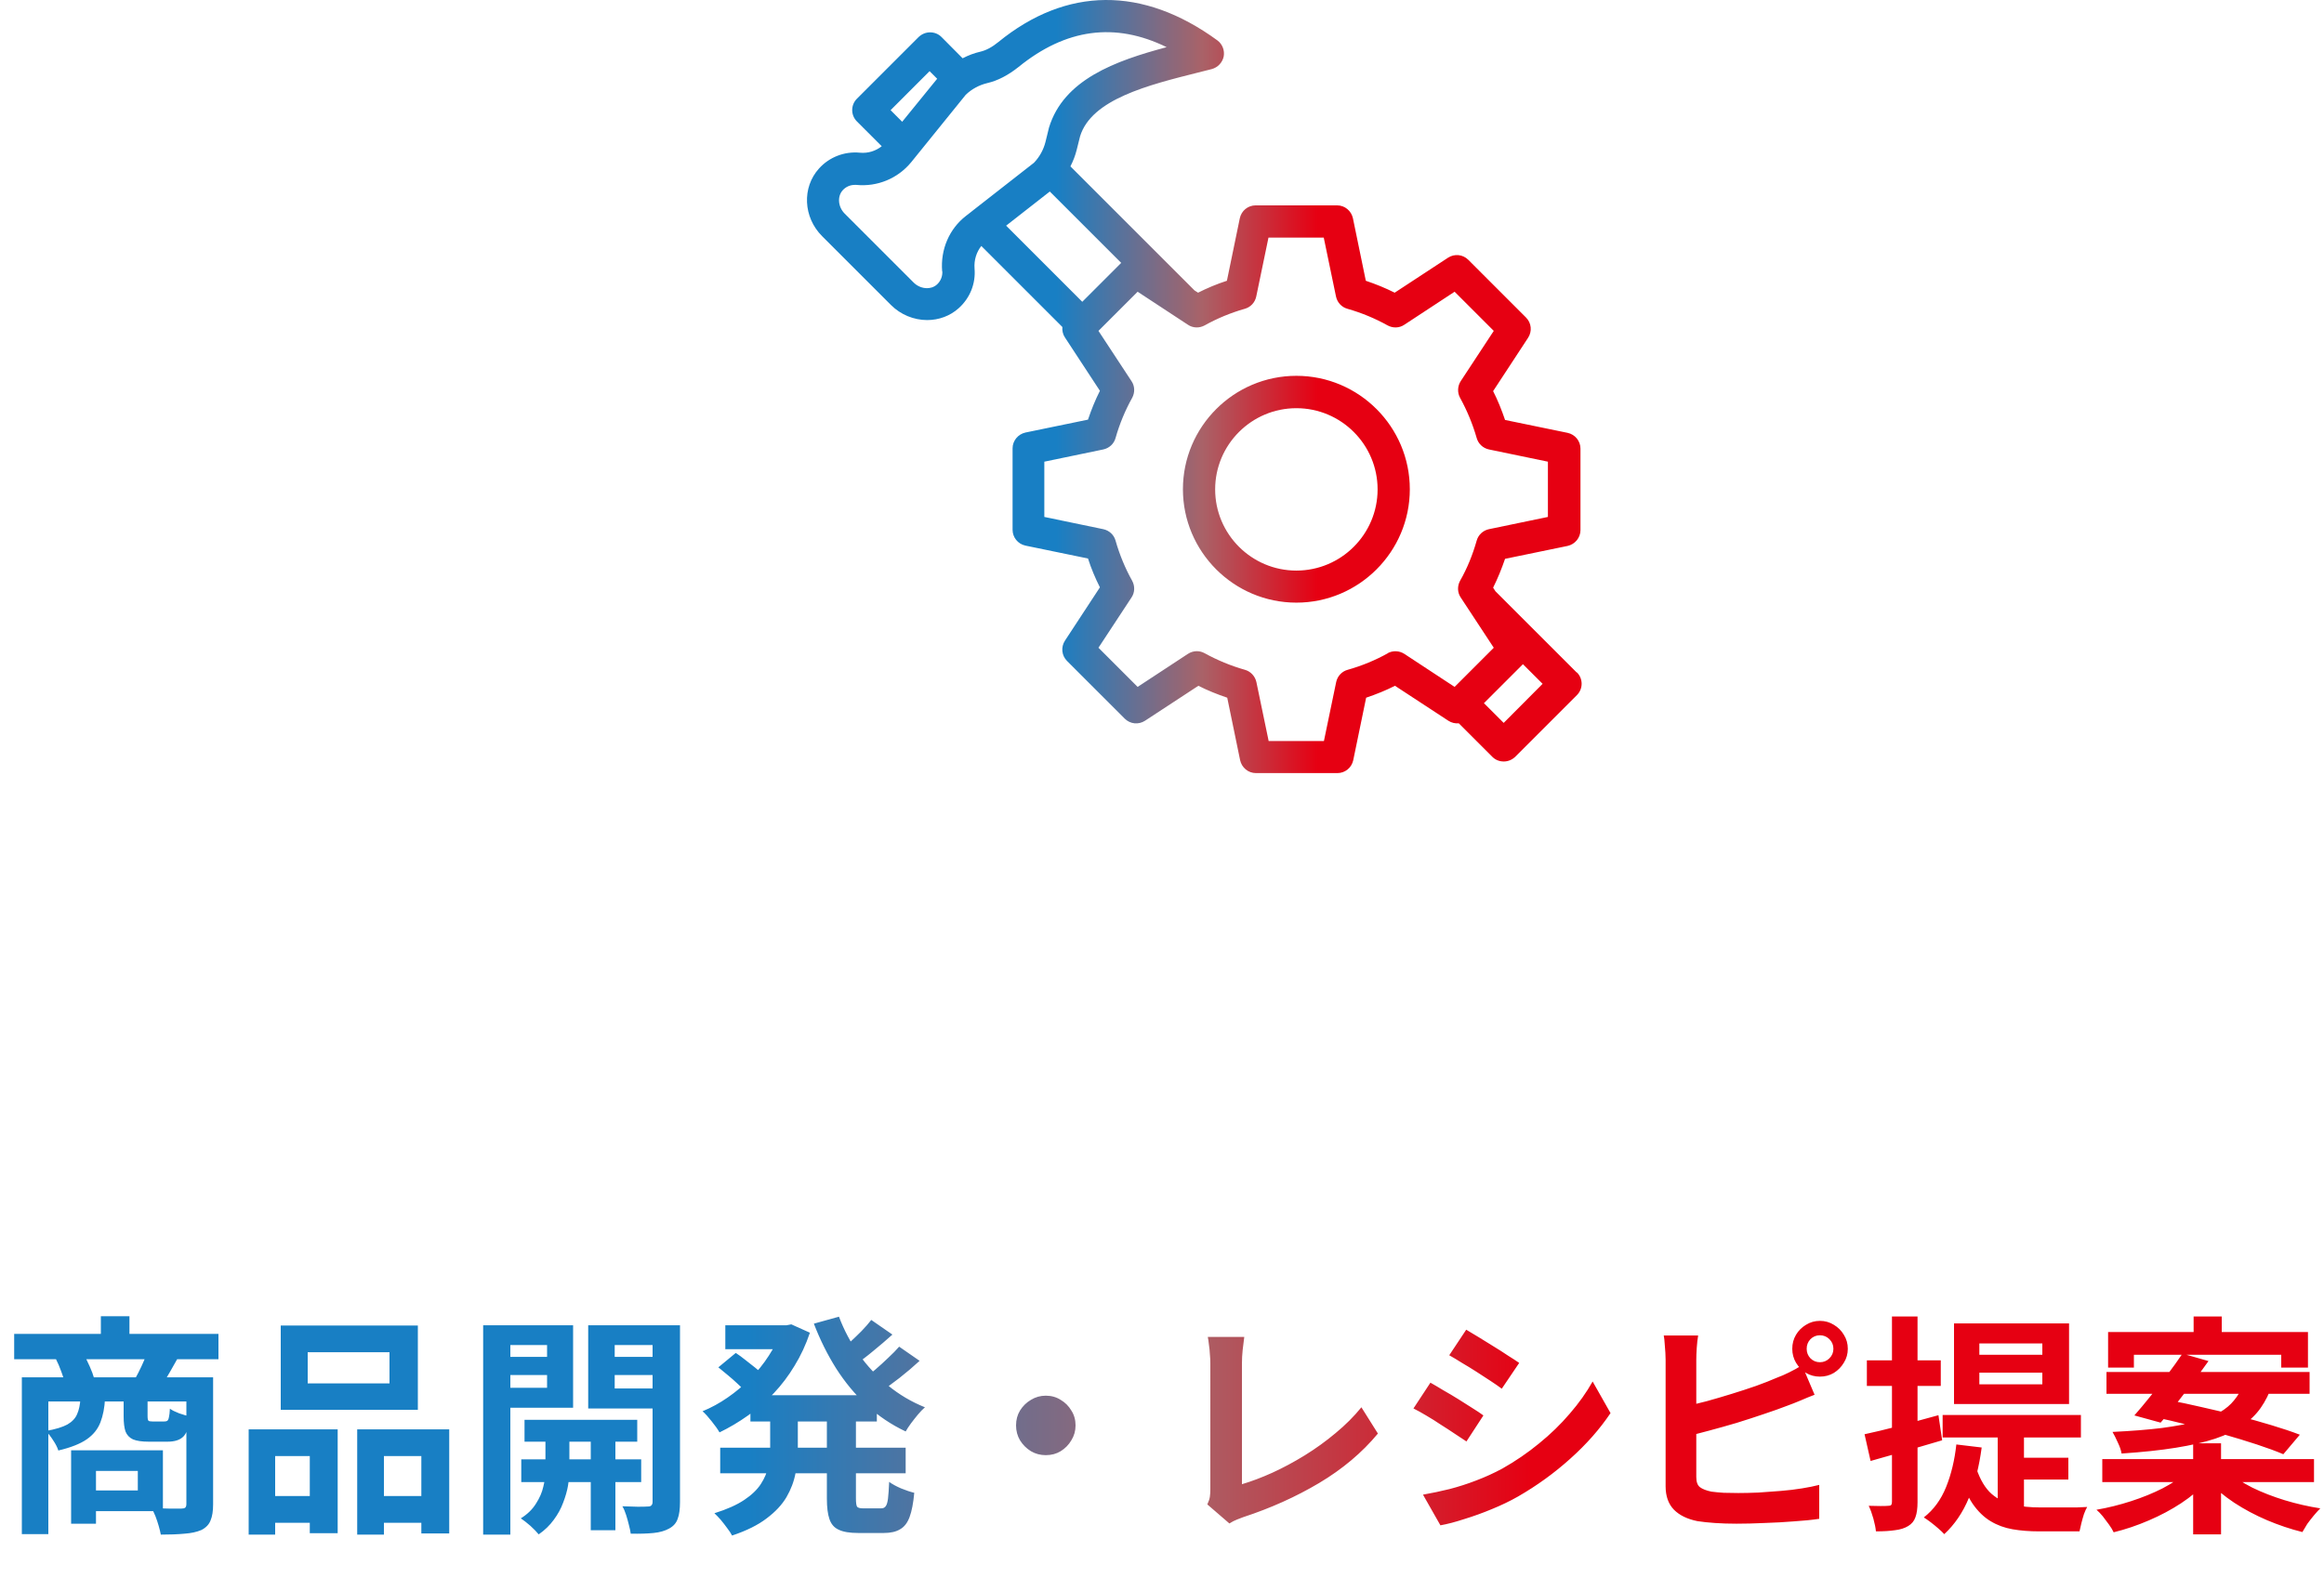
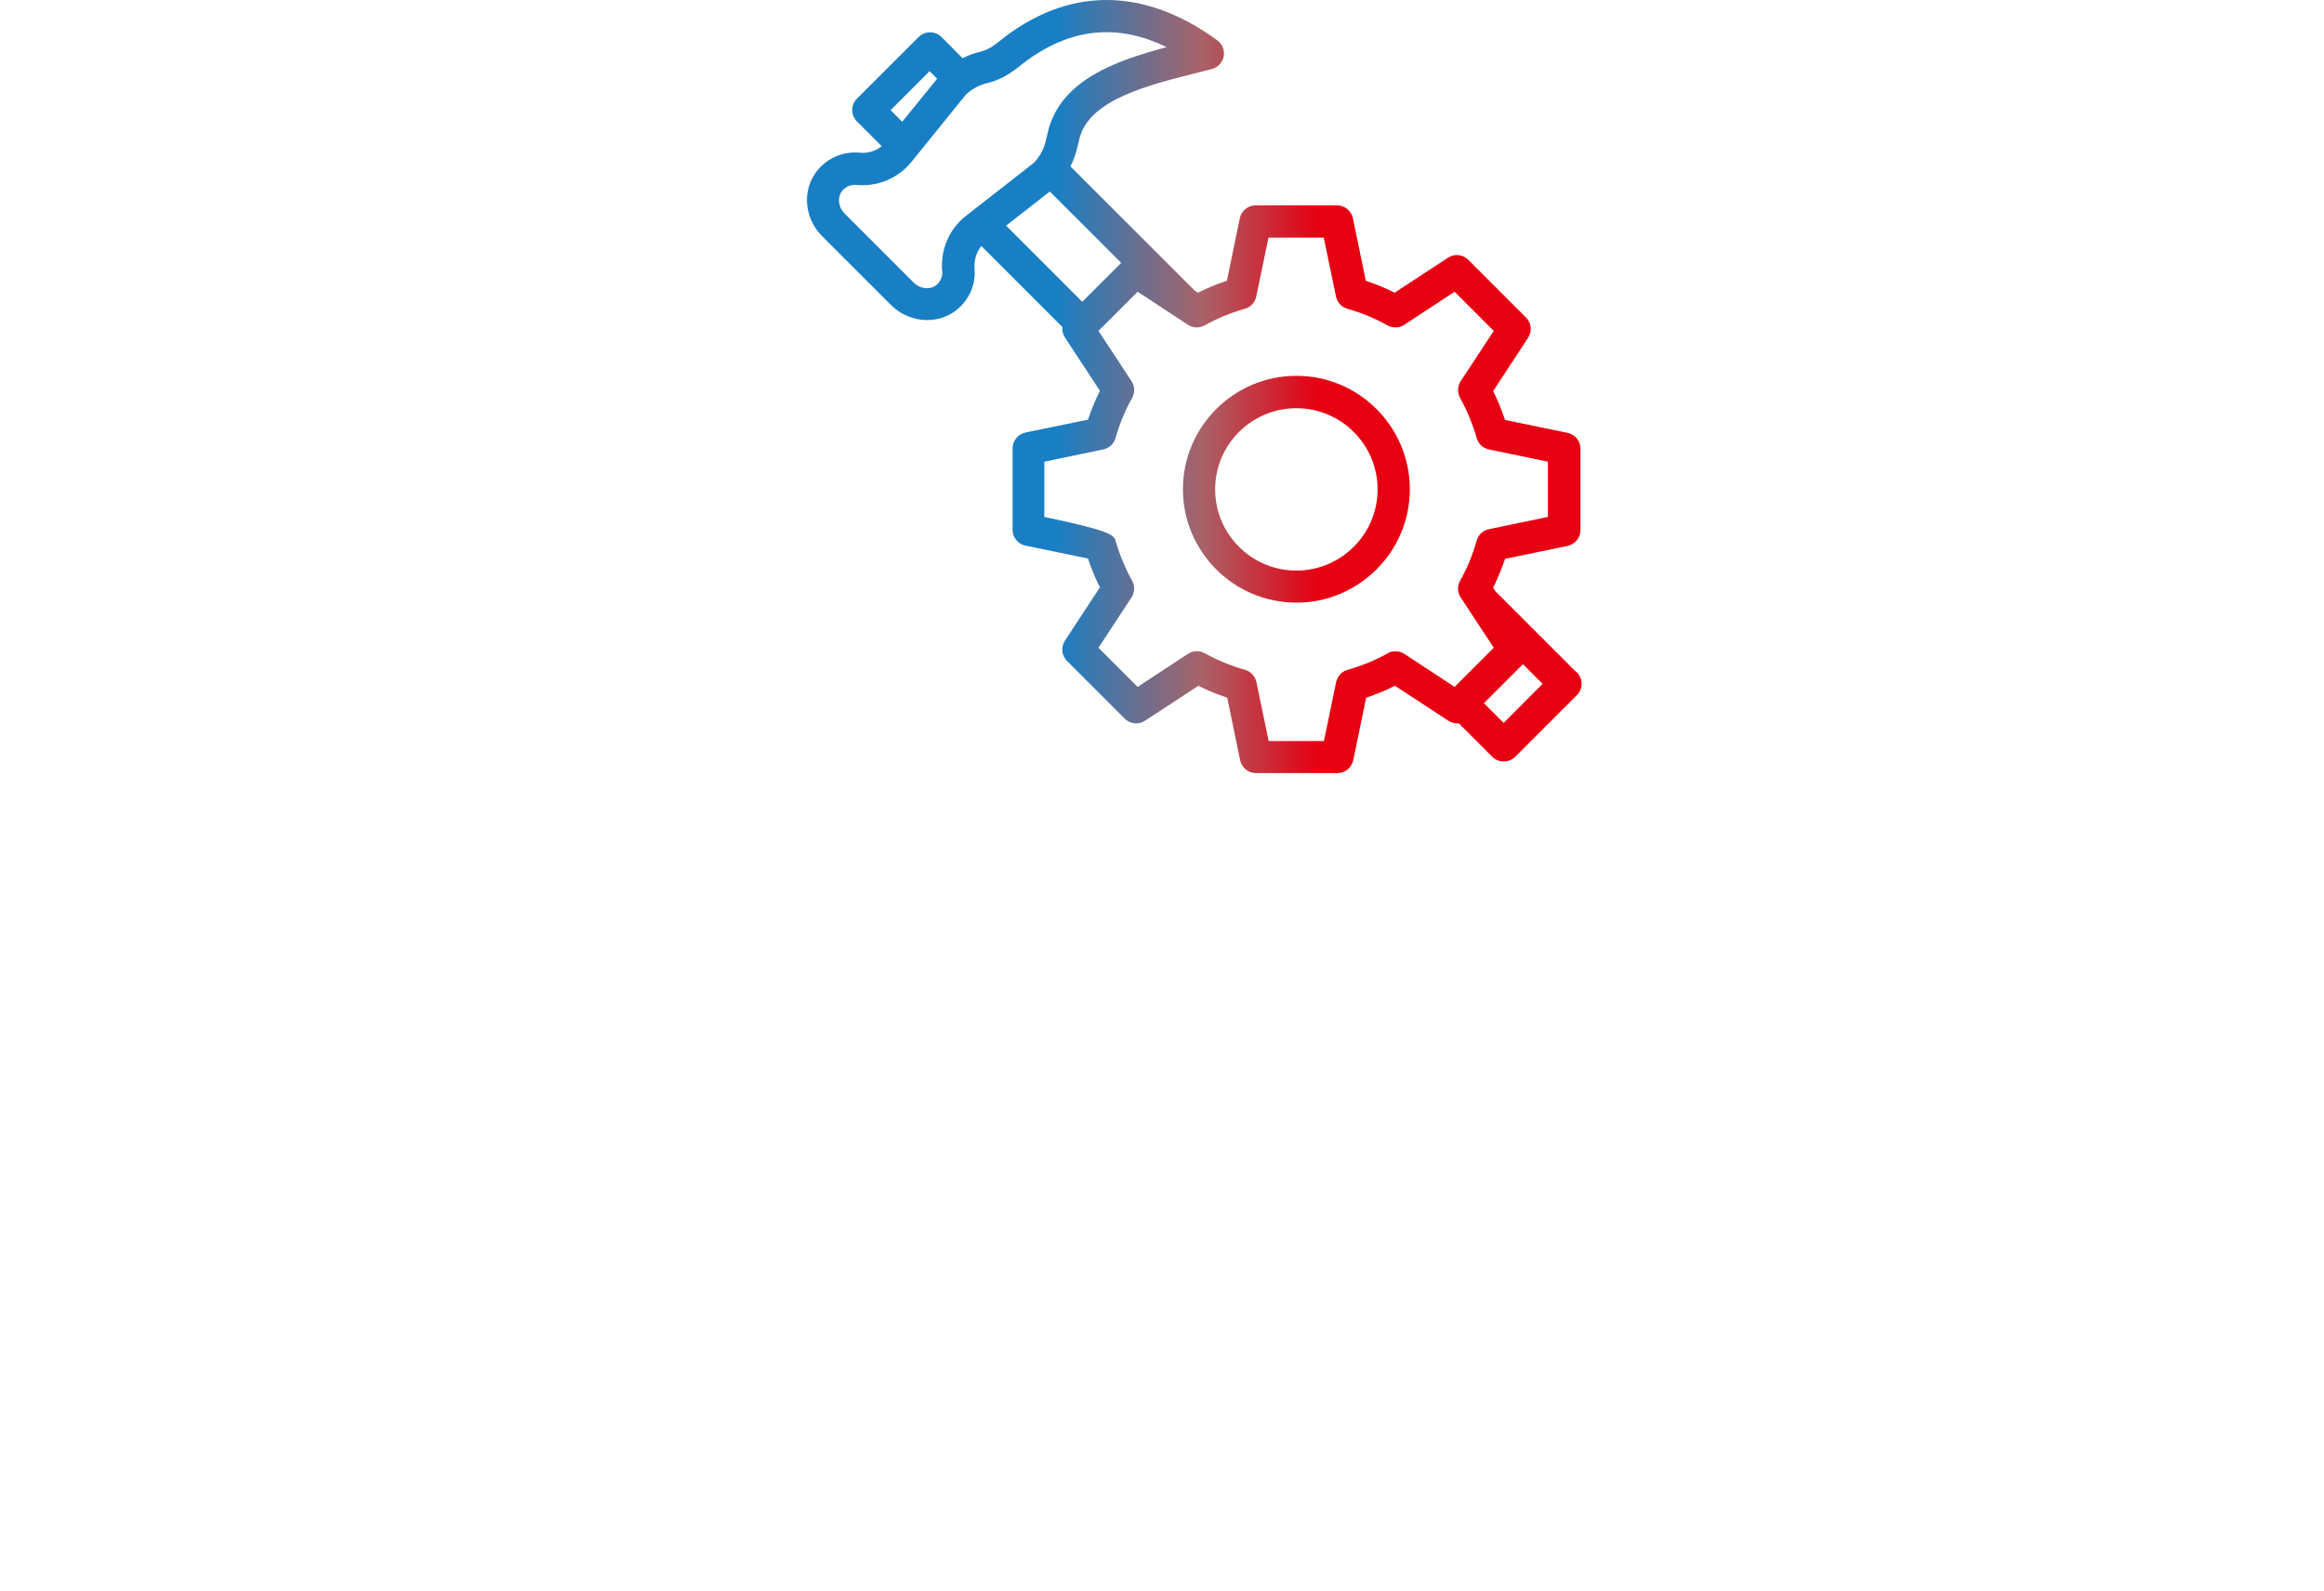
<svg xmlns="http://www.w3.org/2000/svg" width="200" height="137" viewBox="0 0 200 137" fill="none">
-   <path d="M1.22 114.826H18.8V117.006H1.22V114.826ZM8.68 113.306H11.14V116.126H8.68V113.306ZM1.88 118.566H17.28V120.646H4.16V132.066H1.88V118.566ZM16.04 118.566H18.34V129.506C18.34 130.08 18.267 130.54 18.12 130.886C17.987 131.233 17.727 131.506 17.34 131.706C16.94 131.88 16.453 131.986 15.88 132.026C15.307 132.08 14.627 132.106 13.84 132.106C13.8 131.893 13.74 131.646 13.66 131.366C13.58 131.086 13.487 130.806 13.38 130.526C13.273 130.26 13.16 130.026 13.04 129.826C13.573 129.84 14.087 129.853 14.58 129.866C15.087 129.866 15.427 129.866 15.6 129.866C15.76 129.866 15.873 129.84 15.94 129.786C16.007 129.72 16.04 129.613 16.04 129.466V118.566ZM6.92 120.386H9.04C9 121.173 8.867 121.86 8.64 122.446C8.413 123.033 8.02 123.52 7.46 123.906C6.9 124.293 6.087 124.613 5.02 124.866C4.94 124.6 4.787 124.3 4.56 123.966C4.347 123.633 4.14 123.373 3.94 123.186C4.767 123.04 5.387 122.853 5.8 122.626C6.213 122.386 6.493 122.086 6.64 121.726C6.8 121.366 6.893 120.92 6.92 120.386ZM10.64 120.366H12.7V121.906C12.7 122.12 12.727 122.253 12.78 122.306C12.833 122.346 12.947 122.366 13.12 122.366C13.16 122.366 13.227 122.366 13.32 122.366C13.413 122.366 13.513 122.366 13.62 122.366C13.727 122.366 13.827 122.366 13.92 122.366C14.027 122.366 14.1 122.366 14.14 122.366C14.26 122.366 14.347 122.346 14.4 122.306C14.467 122.253 14.513 122.146 14.54 121.986C14.58 121.826 14.607 121.586 14.62 121.266C14.807 121.4 15.073 121.533 15.42 121.666C15.78 121.786 16.093 121.88 16.36 121.946C16.267 122.8 16.073 123.373 15.78 123.666C15.487 123.96 15.033 124.106 14.42 124.106C14.327 124.106 14.207 124.106 14.06 124.106C13.913 124.106 13.753 124.106 13.58 124.106C13.42 124.106 13.267 124.106 13.12 124.106C12.987 124.106 12.88 124.106 12.8 124.106C12.213 124.106 11.76 124.04 11.44 123.906C11.133 123.76 10.92 123.533 10.8 123.226C10.693 122.906 10.64 122.473 10.64 121.926V120.366ZM6.12 124.846H8.26V131.166H6.12V124.846ZM7.44 124.846H14.02V130.086H7.44V128.306H11.86V126.626H7.44V124.846ZM4.8 116.966L7.18 116.566C7.367 116.873 7.547 117.226 7.72 117.626C7.893 118.013 8.02 118.353 8.1 118.646L5.6 119.146C5.547 118.853 5.44 118.5 5.28 118.086C5.133 117.673 4.973 117.3 4.8 116.966ZM12.62 116.546L15.28 116.946C15.04 117.373 14.813 117.773 14.6 118.146C14.4 118.506 14.207 118.813 14.02 119.066L11.64 118.666C11.813 118.36 11.993 118.006 12.18 117.606C12.367 117.206 12.513 116.853 12.62 116.546ZM26.48 116.406V119.086H33.52V116.406H26.48ZM24.16 114.106H35.96V121.366H24.16V114.106ZM21.4 123.046H29.06V131.986H26.66V125.346H23.68V132.106H21.4V123.046ZM30.74 123.046H38.66V132.006H36.26V125.346H33.04V132.106H30.74V123.046ZM22.4 128.786H27.66V131.086H22.4V128.786ZM31.84 128.786H37.44V131.086H31.84V128.786ZM45.14 122.226H54.84V124.106H45.14V122.226ZM44.86 125.626H55.18V127.586H44.86V125.626ZM50.84 122.806H52.96V131.726H50.84V122.806ZM46.94 122.906H49V126.726C49 127.06 48.96 127.453 48.88 127.906C48.8 128.36 48.66 128.846 48.46 129.366C48.273 129.873 48.007 130.36 47.66 130.826C47.313 131.306 46.88 131.726 46.36 132.086C46.187 131.873 45.947 131.626 45.64 131.346C45.333 131.08 45.06 130.866 44.82 130.706C45.38 130.36 45.813 129.94 46.12 129.446C46.44 128.953 46.653 128.46 46.76 127.966C46.88 127.473 46.94 127.06 46.94 126.726V122.906ZM42.78 116.806H47.8V118.366H42.78V116.806ZM52.06 116.806H57.1V118.366H52.06V116.806ZM56.16 114.086H58.52V129.306C58.52 129.92 58.453 130.4 58.32 130.746C58.2 131.106 57.953 131.386 57.58 131.586C57.22 131.786 56.773 131.913 56.24 131.966C55.707 132.02 55.053 132.04 54.28 132.026C54.253 131.813 54.2 131.56 54.12 131.266C54.053 130.986 53.973 130.7 53.88 130.406C53.787 130.113 53.68 129.866 53.56 129.666C54.013 129.68 54.453 129.693 54.88 129.706C55.307 129.706 55.6 129.7 55.76 129.686C55.907 129.686 56.007 129.653 56.06 129.586C56.127 129.52 56.16 129.42 56.16 129.286V114.086ZM43 114.086H49.32V121.186H43V119.466H47.08V115.786H43V114.086ZM57.4 114.086V115.786H52.9V119.526H57.4V121.246H50.62V114.086H57.4ZM41.58 114.086H43.92V132.106H41.58V114.086ZM64.58 120.106H75.46V122.366H64.58V120.106ZM62.42 114.086H68.1V116.146H62.42V114.086ZM61.98 124.626H77.94V126.826H61.98V124.626ZM67.24 114.086H67.68L68.1 114.006L69.7 114.726C69.353 115.753 68.913 116.7 68.38 117.566C67.86 118.433 67.26 119.226 66.58 119.946C65.9 120.653 65.167 121.286 64.38 121.846C63.593 122.406 62.773 122.893 61.92 123.306C61.76 123.026 61.533 122.706 61.24 122.346C60.96 121.986 60.7 121.7 60.46 121.486C61.207 121.18 61.927 120.786 62.62 120.306C63.313 119.826 63.96 119.286 64.56 118.686C65.173 118.073 65.707 117.413 66.16 116.706C66.627 116 66.987 115.26 67.24 114.486V114.086ZM66.28 121.246H68.66V124.706C68.66 125.413 68.593 126.12 68.46 126.826C68.327 127.533 68.067 128.22 67.68 128.886C67.293 129.54 66.727 130.146 65.98 130.706C65.233 131.28 64.24 131.773 63 132.186C62.907 132 62.767 131.786 62.58 131.546C62.407 131.306 62.22 131.066 62.02 130.826C61.82 130.6 61.64 130.413 61.48 130.266C62.547 129.933 63.4 129.553 64.04 129.126C64.68 128.7 65.16 128.24 65.48 127.746C65.8 127.253 66.013 126.746 66.12 126.226C66.227 125.693 66.28 125.166 66.28 124.646V121.246ZM72.2 113.346C72.627 114.48 73.193 115.553 73.9 116.566C74.62 117.58 75.46 118.48 76.42 119.266C77.38 120.053 78.44 120.68 79.6 121.146C79.413 121.306 79.213 121.513 79 121.766C78.8 122.006 78.6 122.26 78.4 122.526C78.213 122.78 78.06 123.013 77.94 123.226C76.7 122.64 75.58 121.886 74.58 120.966C73.593 120.046 72.72 118.993 71.96 117.806C71.213 116.62 70.573 115.333 70.04 113.946L72.2 113.346ZM61.82 117.706L63.32 116.466C63.587 116.64 63.86 116.84 64.14 117.066C64.433 117.293 64.713 117.513 64.98 117.726C65.247 117.94 65.467 118.133 65.64 118.306L64.06 119.706C63.913 119.533 63.707 119.326 63.44 119.086C63.187 118.846 62.913 118.606 62.62 118.366C62.34 118.126 62.073 117.906 61.82 117.706ZM74.98 113.626L76.8 114.886C76.267 115.366 75.713 115.84 75.14 116.306C74.58 116.773 74.06 117.166 73.58 117.486L72.14 116.366C72.447 116.14 72.773 115.873 73.12 115.566C73.467 115.246 73.807 114.92 74.14 114.586C74.473 114.24 74.753 113.92 74.98 113.626ZM77.38 115.926L79.14 117.146C78.607 117.64 78.027 118.133 77.4 118.626C76.787 119.106 76.22 119.513 75.7 119.846L74.26 118.746C74.593 118.506 74.947 118.226 75.32 117.906C75.707 117.573 76.08 117.233 76.44 116.886C76.813 116.54 77.127 116.22 77.38 115.926ZM71.16 121.346H73.66V128.986C73.66 129.36 73.693 129.6 73.76 129.706C73.84 129.8 74.013 129.846 74.28 129.846C74.347 129.846 74.447 129.846 74.58 129.846C74.727 129.846 74.88 129.846 75.04 129.846C75.2 129.846 75.353 129.846 75.5 129.846C75.647 129.846 75.753 129.846 75.82 129.846C76.007 129.846 76.14 129.786 76.22 129.666C76.313 129.546 76.38 129.326 76.42 129.006C76.46 128.673 76.493 128.193 76.52 127.566C76.773 127.753 77.113 127.94 77.54 128.126C77.967 128.3 78.347 128.426 78.68 128.506C78.6 129.386 78.467 130.08 78.28 130.586C78.093 131.093 77.82 131.446 77.46 131.646C77.113 131.86 76.647 131.966 76.06 131.966C75.953 131.966 75.8 131.966 75.6 131.966C75.4 131.966 75.187 131.966 74.96 131.966C74.733 131.966 74.52 131.966 74.32 131.966C74.12 131.966 73.967 131.966 73.86 131.966C73.127 131.966 72.567 131.873 72.18 131.686C71.793 131.513 71.527 131.206 71.38 130.766C71.233 130.34 71.16 129.753 71.16 129.006V121.346ZM90 120.146C90.48 120.146 90.907 120.266 91.28 120.506C91.667 120.733 91.973 121.04 92.2 121.426C92.44 121.8 92.56 122.226 92.56 122.706C92.56 123.173 92.44 123.6 92.2 123.986C91.973 124.373 91.667 124.686 91.28 124.926C90.907 125.153 90.48 125.266 90 125.266C89.533 125.266 89.107 125.153 88.72 124.926C88.333 124.686 88.02 124.373 87.78 123.986C87.553 123.6 87.44 123.173 87.44 122.706C87.44 122.226 87.553 121.8 87.78 121.426C88.02 121.04 88.333 120.733 88.72 120.506C89.107 120.266 89.533 120.146 90 120.146ZM103.9 129.506C104.02 129.253 104.093 129.033 104.12 128.846C104.147 128.66 104.16 128.446 104.16 128.206C104.16 127.953 104.16 127.566 104.16 127.046C104.16 126.526 104.16 125.926 104.16 125.246C104.16 124.553 104.16 123.826 104.16 123.066C104.16 122.306 104.16 121.56 104.16 120.826C104.16 120.093 104.16 119.426 104.16 118.826C104.16 118.226 104.16 117.74 104.16 117.366C104.16 117.113 104.147 116.846 104.12 116.566C104.107 116.286 104.08 116.02 104.04 115.766C104.013 115.5 103.98 115.273 103.94 115.086H107.08C107.027 115.473 106.98 115.853 106.94 116.226C106.9 116.6 106.88 116.98 106.88 117.366C106.88 117.686 106.88 118.086 106.88 118.566C106.88 119.033 106.88 119.553 106.88 120.126C106.88 120.7 106.88 121.293 106.88 121.906C106.88 122.52 106.88 123.126 106.88 123.726C106.88 124.326 106.88 124.893 106.88 125.426C106.88 125.96 106.88 126.426 106.88 126.826C106.88 127.226 106.88 127.54 106.88 127.766C107.693 127.526 108.56 127.2 109.48 126.786C110.413 126.36 111.347 125.86 112.28 125.286C113.227 124.7 114.113 124.06 114.94 123.366C115.78 122.673 116.52 121.933 117.16 121.146L118.58 123.406C117.22 125.046 115.533 126.466 113.52 127.666C111.52 128.853 109.34 129.833 106.98 130.606C106.847 130.66 106.673 130.726 106.46 130.806C106.247 130.886 106.027 131 105.8 131.146L103.9 129.506ZM126.18 114.466C126.5 114.653 126.867 114.873 127.28 115.126C127.693 115.38 128.113 115.64 128.54 115.906C128.98 116.173 129.387 116.433 129.76 116.686C130.147 116.926 130.473 117.14 130.74 117.326L129.24 119.546C128.973 119.346 128.647 119.12 128.26 118.866C127.873 118.613 127.473 118.353 127.06 118.086C126.647 117.82 126.233 117.566 125.82 117.326C125.42 117.073 125.053 116.853 124.72 116.666L126.18 114.466ZM122.46 128.666C123.22 128.533 123.98 128.373 124.74 128.186C125.513 127.986 126.28 127.74 127.04 127.446C127.813 127.153 128.56 126.813 129.28 126.426C130.413 125.786 131.467 125.066 132.44 124.266C133.427 123.466 134.307 122.613 135.08 121.706C135.867 120.8 136.527 119.873 137.06 118.926L138.6 121.646C137.667 123.033 136.513 124.34 135.14 125.566C133.78 126.793 132.28 127.88 130.64 128.826C129.96 129.213 129.213 129.573 128.4 129.906C127.6 130.24 126.807 130.526 126.02 130.766C125.247 131.02 124.56 131.2 123.96 131.306L122.46 128.666ZM123.1 119.026C123.433 119.213 123.807 119.433 124.22 119.686C124.647 119.926 125.073 120.18 125.5 120.446C125.927 120.713 126.327 120.966 126.7 121.206C127.087 121.446 127.407 121.66 127.66 121.846L126.2 124.086C125.907 123.886 125.573 123.666 125.2 123.426C124.827 123.173 124.427 122.913 124 122.646C123.587 122.366 123.173 122.106 122.76 121.866C122.36 121.626 121.987 121.42 121.64 121.246L123.1 119.026ZM155.48 116.106C155.48 116.426 155.587 116.7 155.8 116.926C156.027 117.153 156.3 117.266 156.62 117.266C156.94 117.266 157.213 117.153 157.44 116.926C157.667 116.7 157.78 116.426 157.78 116.106C157.78 115.786 157.667 115.513 157.44 115.286C157.213 115.06 156.94 114.946 156.62 114.946C156.3 114.946 156.027 115.06 155.8 115.286C155.587 115.513 155.48 115.786 155.48 116.106ZM154.24 116.106C154.24 115.666 154.347 115.266 154.56 114.906C154.773 114.546 155.06 114.26 155.42 114.046C155.78 113.82 156.18 113.706 156.62 113.706C157.06 113.706 157.46 113.82 157.82 114.046C158.18 114.26 158.467 114.546 158.68 114.906C158.907 115.266 159.02 115.666 159.02 116.106C159.02 116.546 158.907 116.946 158.68 117.306C158.467 117.666 158.18 117.96 157.82 118.186C157.46 118.4 157.06 118.506 156.62 118.506C156.18 118.506 155.78 118.4 155.42 118.186C155.06 117.96 154.773 117.666 154.56 117.306C154.347 116.946 154.24 116.546 154.24 116.106ZM146.14 114.966C146.087 115.273 146.047 115.626 146.02 116.026C145.993 116.426 145.98 116.766 145.98 117.046C145.98 117.246 145.98 117.6 145.98 118.106C145.98 118.6 145.98 119.186 145.98 119.866C145.98 120.546 145.98 121.26 145.98 122.006C145.98 122.74 145.98 123.453 145.98 124.146C145.98 124.826 145.98 125.433 145.98 125.966C145.98 126.5 145.98 126.893 145.98 127.146C145.98 127.573 146.087 127.866 146.3 128.026C146.513 128.186 146.84 128.313 147.28 128.406C147.587 128.446 147.94 128.48 148.34 128.506C148.74 128.52 149.16 128.526 149.6 128.526C150.12 128.526 150.693 128.513 151.32 128.486C151.96 128.446 152.6 128.4 153.24 128.346C153.893 128.293 154.507 128.22 155.08 128.126C155.653 128.033 156.147 127.933 156.56 127.826V130.746C155.933 130.84 155.207 130.913 154.38 130.966C153.553 131.033 152.707 131.08 151.84 131.106C150.987 131.146 150.187 131.166 149.44 131.166C148.787 131.166 148.167 131.146 147.58 131.106C147.007 131.066 146.507 131.013 146.08 130.946C145.213 130.773 144.54 130.446 144.06 129.966C143.58 129.473 143.34 128.8 143.34 127.946C143.34 127.56 143.34 127.06 143.34 126.446C143.34 125.82 143.34 125.133 143.34 124.386C143.34 123.626 143.34 122.866 143.34 122.106C143.34 121.333 143.34 120.606 143.34 119.926C143.34 119.233 143.34 118.633 143.34 118.126C143.34 117.62 143.34 117.26 143.34 117.046C143.34 116.9 143.333 116.7 143.32 116.446C143.307 116.193 143.287 115.933 143.26 115.666C143.247 115.4 143.22 115.166 143.18 114.966H146.14ZM144.82 121.106C145.46 120.973 146.14 120.813 146.86 120.626C147.58 120.426 148.307 120.213 149.04 119.986C149.773 119.76 150.467 119.533 151.12 119.306C151.787 119.066 152.38 118.833 152.9 118.606C153.26 118.473 153.613 118.32 153.96 118.146C154.32 117.973 154.693 117.766 155.08 117.526L156.16 120.066C155.773 120.213 155.367 120.38 154.94 120.566C154.527 120.74 154.153 120.886 153.82 121.006C153.233 121.233 152.56 121.473 151.8 121.726C151.053 121.98 150.273 122.233 149.46 122.486C148.647 122.726 147.84 122.953 147.04 123.166C146.253 123.38 145.52 123.566 144.84 123.726L144.82 121.106ZM170.34 118.166V119.166H175.76V118.166H170.34ZM170.34 115.646V116.626H175.76V115.646H170.34ZM168.16 113.926H178.06V120.866H168.16V113.926ZM167.18 121.806H179.08V123.746H167.18V121.806ZM171.92 122.866H174.18V131.006L171.92 130.026V122.866ZM170.08 126.406C170.413 127.393 170.853 128.126 171.4 128.606C171.947 129.073 172.573 129.386 173.28 129.546C173.987 129.693 174.747 129.766 175.56 129.766C175.733 129.766 175.993 129.766 176.34 129.766C176.7 129.766 177.087 129.766 177.5 129.766C177.927 129.766 178.333 129.766 178.72 129.766C179.107 129.753 179.407 129.74 179.62 129.726C179.527 129.886 179.433 130.093 179.34 130.346C179.26 130.6 179.187 130.86 179.12 131.126C179.053 131.393 179 131.626 178.96 131.826H178.16H175.48C174.653 131.826 173.893 131.766 173.2 131.646C172.507 131.526 171.873 131.293 171.3 130.946C170.727 130.6 170.213 130.1 169.76 129.446C169.32 128.793 168.947 127.94 168.64 126.886L170.08 126.406ZM173.56 125.486H178V127.366H173.56V125.486ZM168.36 124.346L170.54 124.606C170.327 126.233 169.96 127.68 169.44 128.946C168.92 130.2 168.213 131.24 167.32 132.066C167.2 131.933 167.033 131.773 166.82 131.586C166.607 131.4 166.387 131.22 166.16 131.046C165.933 130.873 165.733 130.733 165.56 130.626C166.4 129.973 167.04 129.1 167.48 128.006C167.92 126.913 168.213 125.693 168.36 124.346ZM160.46 123.466C161.273 123.293 162.247 123.06 163.38 122.766C164.513 122.46 165.66 122.146 166.82 121.826L167.14 123.986C166.087 124.293 165.02 124.606 163.94 124.926C162.86 125.233 161.873 125.513 160.98 125.766L160.46 123.466ZM160.66 117.106H167.02V119.306H160.66V117.106ZM162.82 113.326H165.02V129.306C165.02 129.853 164.96 130.286 164.84 130.606C164.733 130.926 164.527 131.18 164.22 131.366C163.913 131.553 163.533 131.673 163.08 131.726C162.64 131.793 162.093 131.826 161.44 131.826C161.413 131.533 161.34 131.166 161.22 130.726C161.1 130.3 160.967 129.933 160.82 129.626C161.18 129.64 161.52 129.646 161.84 129.646C162.16 129.646 162.38 129.64 162.5 129.626C162.62 129.626 162.7 129.606 162.74 129.566C162.793 129.513 162.82 129.42 162.82 129.286V113.326ZM188.78 113.326H191.2V116.006H188.78V113.326ZM188.74 124.246H191.14V132.086H188.74V124.246ZM181.42 114.666H198.62V117.726H196.32V116.626H183.64V117.726H181.42V114.666ZM181.28 118.106H198.76V119.986H181.28V118.106ZM180.92 125.606H199.14V127.586H180.92V125.606ZM187.82 116.526L190.06 117.166C189.633 117.766 189.173 118.393 188.68 119.046C188.187 119.686 187.707 120.306 187.24 120.906C186.773 121.493 186.34 122.013 185.94 122.466L183.68 121.846C184.093 121.38 184.54 120.846 185.02 120.246C185.513 119.633 186.007 119.006 186.5 118.366C186.993 117.713 187.433 117.1 187.82 116.526ZM185.28 121.966L186.6 120.526C187.48 120.686 188.433 120.886 189.46 121.126C190.487 121.353 191.513 121.6 192.54 121.866C193.58 122.133 194.56 122.406 195.48 122.686C196.413 122.966 197.227 123.24 197.92 123.506L196.5 125.186C195.873 124.92 195.113 124.64 194.22 124.346C193.327 124.053 192.367 123.76 191.34 123.466C190.313 123.173 189.28 122.9 188.24 122.646C187.2 122.38 186.213 122.153 185.28 121.966ZM188.14 126.746L189.92 127.546C189.307 128.213 188.567 128.833 187.7 129.406C186.847 129.966 185.92 130.46 184.92 130.886C183.933 131.313 182.927 131.653 181.9 131.906C181.807 131.706 181.673 131.486 181.5 131.246C181.327 131.006 181.147 130.766 180.96 130.526C180.773 130.3 180.593 130.113 180.42 129.966C181.42 129.793 182.413 129.546 183.4 129.226C184.387 128.906 185.287 128.54 186.1 128.126C186.927 127.7 187.607 127.24 188.14 126.746ZM191.74 126.706C192.3 127.186 193 127.64 193.84 128.066C194.693 128.48 195.62 128.84 196.62 129.146C197.633 129.453 198.653 129.686 199.68 129.846C199.507 130.02 199.32 130.226 199.12 130.466C198.92 130.706 198.733 130.946 198.56 131.186C198.4 131.44 198.26 131.673 198.14 131.886C197.127 131.633 196.113 131.293 195.1 130.866C194.1 130.44 193.16 129.94 192.28 129.366C191.4 128.78 190.64 128.146 190 127.466L191.74 126.706ZM193.04 119.226H195.54C195.287 119.96 194.96 120.613 194.56 121.186C194.16 121.76 193.64 122.266 193 122.706C192.373 123.146 191.587 123.526 190.64 123.846C189.707 124.153 188.58 124.413 187.26 124.626C185.94 124.84 184.38 125.006 182.58 125.126C182.54 124.86 182.433 124.546 182.26 124.186C182.1 123.826 181.947 123.52 181.8 123.266C183.453 123.186 184.873 123.073 186.06 122.926C187.247 122.766 188.24 122.58 189.04 122.366C189.853 122.14 190.513 121.88 191.02 121.586C191.54 121.28 191.953 120.933 192.26 120.546C192.58 120.16 192.84 119.72 193.04 119.226Z" fill="url(#paint0_linear_805_17642)" />
-   <path d="M85.92 3.617C91.773 -1.154 98.347 -1.21 104.768 3.478C105.198 3.797 105.406 4.338 105.309 4.865C105.198 5.391 104.795 5.808 104.282 5.947L103.131 6.238C98.818 7.319 93.936 8.54 92.951 11.73L92.66 12.895C92.536 13.394 92.355 13.865 92.119 14.323L102.798 25.001L103.104 25.196C103.894 24.794 104.726 24.447 105.586 24.169L106.696 18.788C106.834 18.137 107.402 17.679 108.054 17.679H115.072C115.737 17.679 116.292 18.151 116.431 18.788L117.54 24.169C118.4 24.46 119.232 24.794 120.023 25.196L124.614 22.186C125.168 21.826 125.889 21.895 126.361 22.366L131.325 27.331C131.797 27.803 131.866 28.524 131.505 29.078L128.496 33.669C128.898 34.46 129.231 35.292 129.523 36.152L134.904 37.261C135.555 37.4 136.013 37.969 136.013 38.62V45.637C136.013 46.289 135.541 46.858 134.904 46.996L129.523 48.106C129.232 48.952 128.898 49.784 128.496 50.588L128.691 50.894L135.694 57.897L135.707 57.883C136.248 58.424 136.248 59.297 135.707 59.838L130.396 65.15C130.118 65.413 129.772 65.552 129.411 65.552C129.051 65.552 128.704 65.427 128.427 65.15L125.542 62.266C125.237 62.294 124.918 62.224 124.641 62.043L120.05 59.035C119.26 59.437 118.427 59.77 117.568 60.061L116.458 65.442C116.319 66.093 115.751 66.551 115.1 66.551H108.082C107.417 66.551 106.862 66.079 106.723 65.442L105.614 60.061C104.754 59.77 103.922 59.437 103.131 59.035L98.54 62.043C97.986 62.404 97.265 62.335 96.793 61.864L91.828 56.899C91.357 56.427 91.287 55.705 91.648 55.151L94.657 50.561C94.255 49.77 93.909 48.938 93.631 48.078L88.25 46.969C87.599 46.83 87.141 46.261 87.141 45.61V38.592C87.141 37.941 87.612 37.373 88.25 37.234L93.631 36.124C93.922 35.265 94.255 34.432 94.657 33.642L91.648 29.051C91.468 28.788 91.398 28.455 91.426 28.15L84.45 21.174C84.034 21.701 83.813 22.381 83.868 23.116C83.979 24.405 83.48 25.653 82.509 26.527C81.774 27.192 80.803 27.553 79.79 27.553C78.639 27.553 77.502 27.082 76.684 26.264L70.748 20.328C69.126 18.705 69.001 16.14 70.485 14.503C71.372 13.519 72.676 13.019 73.993 13.144C74.687 13.213 75.353 13.005 75.88 12.589L73.744 10.453C73.204 9.913 73.204 9.039 73.744 8.498L79.056 3.187C79.319 2.937 79.666 2.785 80.04 2.784C80.415 2.784 80.761 2.923 81.025 3.187L82.842 5.017C83.327 4.767 83.827 4.573 84.367 4.449C84.853 4.338 85.379 4.06 85.92 3.617ZM109.163 20.453L108.11 25.529C107.999 26.042 107.624 26.444 107.125 26.582C105.905 26.929 104.74 27.415 103.672 28.011C103.214 28.261 102.66 28.247 102.23 27.955L97.903 25.113L94.532 28.483L97.375 32.809C97.666 33.239 97.68 33.794 97.431 34.251C96.835 35.319 96.35 36.484 96.003 37.704C95.865 38.204 95.462 38.579 94.948 38.69L89.873 39.743V44.5L94.948 45.554C95.462 45.665 95.865 46.04 96.003 46.539C96.35 47.76 96.835 48.925 97.431 49.992C97.68 50.45 97.666 51.005 97.375 51.435L94.532 55.761L97.903 59.131L102.23 56.288C102.674 55.997 103.228 55.983 103.672 56.233C104.754 56.829 105.919 57.315 107.139 57.661C107.638 57.8 108.012 58.216 108.123 58.715L109.178 63.791H113.935L114.989 58.715C115.1 58.202 115.474 57.8 115.973 57.661C117.207 57.315 118.372 56.829 119.44 56.233H119.412C119.87 55.983 120.425 56.011 120.855 56.288L125.182 59.131L128.552 55.761L125.708 51.435C125.417 51.005 125.404 50.45 125.654 49.992C126.264 48.925 126.735 47.76 127.081 46.539C127.22 46.04 127.623 45.665 128.136 45.554L133.211 44.5V39.743L128.136 38.69C127.623 38.579 127.22 38.204 127.081 37.704C126.735 36.498 126.25 35.333 125.654 34.251C125.404 33.794 125.431 33.239 125.708 32.809L128.552 28.483L125.182 25.113L120.855 27.955C120.425 28.247 119.87 28.261 119.412 28.011C118.345 27.415 117.18 26.929 115.959 26.582C115.46 26.444 115.086 26.042 114.975 25.529L113.92 20.453H109.163ZM127.705 60.532L129.398 62.224H129.411L132.754 58.867L131.062 57.176L127.705 60.532ZM111.564 32.352C116.945 32.352 121.327 36.734 121.327 42.115C121.327 47.495 116.945 51.878 111.564 51.878C106.183 51.878 101.801 47.495 101.801 42.115C101.801 36.734 106.183 32.352 111.564 32.352ZM111.564 35.139C107.709 35.139 104.575 38.273 104.574 42.128C104.574 45.983 107.709 49.118 111.564 49.118C115.419 49.118 118.554 45.984 118.554 42.128C118.554 38.273 115.419 35.139 111.564 35.139ZM86.586 19.426L93.139 25.979L96.489 22.63L90.345 16.487L86.586 19.426ZM100.399 4.06C95.961 1.883 91.717 2.465 87.654 5.766C86.766 6.473 85.865 6.945 84.963 7.153C84.27 7.319 83.619 7.666 83.106 8.165L78.418 13.962C77.267 15.363 75.505 16.098 73.689 15.917H73.55C73.162 15.917 72.787 16.084 72.524 16.375C72.038 16.916 72.121 17.817 72.69 18.386L78.626 24.322C78.931 24.627 79.347 24.807 79.777 24.807C80.012 24.807 80.346 24.752 80.637 24.489C80.956 24.197 81.122 23.781 81.094 23.351H81.08C80.928 21.479 81.691 19.703 83.119 18.594L83.618 18.206C83.632 18.192 83.632 18.192 83.632 18.192L88.972 14.018C88.986 14.004 89.013 13.976 89.013 13.976C89.471 13.491 89.804 12.881 89.97 12.229L90.276 10.981C91.538 6.848 95.975 5.239 100.399 4.06ZM76.643 9.483L77.641 10.482L80.651 6.779L79.998 6.126L76.643 9.483Z" fill="url(#paint1_linear_805_17642)" />
+   <path d="M85.92 3.617C91.773 -1.154 98.347 -1.21 104.768 3.478C105.198 3.797 105.406 4.338 105.309 4.865C105.198 5.391 104.795 5.808 104.282 5.947L103.131 6.238C98.818 7.319 93.936 8.54 92.951 11.73L92.66 12.895C92.536 13.394 92.355 13.865 92.119 14.323L102.798 25.001L103.104 25.196C103.894 24.794 104.726 24.447 105.586 24.169L106.696 18.788C106.834 18.137 107.402 17.679 108.054 17.679H115.072C115.737 17.679 116.292 18.151 116.431 18.788L117.54 24.169C118.4 24.46 119.232 24.794 120.023 25.196L124.614 22.186C125.168 21.826 125.889 21.895 126.361 22.366L131.325 27.331C131.797 27.803 131.866 28.524 131.505 29.078L128.496 33.669C128.898 34.46 129.231 35.292 129.523 36.152L134.904 37.261C135.555 37.4 136.013 37.969 136.013 38.62V45.637C136.013 46.289 135.541 46.858 134.904 46.996L129.523 48.106C129.232 48.952 128.898 49.784 128.496 50.588L128.691 50.894L135.694 57.897L135.707 57.883C136.248 58.424 136.248 59.297 135.707 59.838L130.396 65.15C130.118 65.413 129.772 65.552 129.411 65.552C129.051 65.552 128.704 65.427 128.427 65.15L125.542 62.266C125.237 62.294 124.918 62.224 124.641 62.043L120.05 59.035C119.26 59.437 118.427 59.77 117.568 60.061L116.458 65.442C116.319 66.093 115.751 66.551 115.1 66.551H108.082C107.417 66.551 106.862 66.079 106.723 65.442L105.614 60.061C104.754 59.77 103.922 59.437 103.131 59.035L98.54 62.043C97.986 62.404 97.265 62.335 96.793 61.864L91.828 56.899C91.357 56.427 91.287 55.705 91.648 55.151L94.657 50.561C94.255 49.77 93.909 48.938 93.631 48.078L88.25 46.969C87.599 46.83 87.141 46.261 87.141 45.61V38.592C87.141 37.941 87.612 37.373 88.25 37.234L93.631 36.124C93.922 35.265 94.255 34.432 94.657 33.642L91.648 29.051C91.468 28.788 91.398 28.455 91.426 28.15L84.45 21.174C84.034 21.701 83.813 22.381 83.868 23.116C83.979 24.405 83.48 25.653 82.509 26.527C81.774 27.192 80.803 27.553 79.79 27.553C78.639 27.553 77.502 27.082 76.684 26.264L70.748 20.328C69.126 18.705 69.001 16.14 70.485 14.503C71.372 13.519 72.676 13.019 73.993 13.144C74.687 13.213 75.353 13.005 75.88 12.589L73.744 10.453C73.204 9.913 73.204 9.039 73.744 8.498L79.056 3.187C79.319 2.937 79.666 2.785 80.04 2.784C80.415 2.784 80.761 2.923 81.025 3.187L82.842 5.017C83.327 4.767 83.827 4.573 84.367 4.449C84.853 4.338 85.379 4.06 85.92 3.617ZM109.163 20.453L108.11 25.529C107.999 26.042 107.624 26.444 107.125 26.582C105.905 26.929 104.74 27.415 103.672 28.011C103.214 28.261 102.66 28.247 102.23 27.955L97.903 25.113L94.532 28.483L97.375 32.809C97.666 33.239 97.68 33.794 97.431 34.251C96.835 35.319 96.35 36.484 96.003 37.704C95.865 38.204 95.462 38.579 94.948 38.69L89.873 39.743V44.5C95.462 45.665 95.865 46.04 96.003 46.539C96.35 47.76 96.835 48.925 97.431 49.992C97.68 50.45 97.666 51.005 97.375 51.435L94.532 55.761L97.903 59.131L102.23 56.288C102.674 55.997 103.228 55.983 103.672 56.233C104.754 56.829 105.919 57.315 107.139 57.661C107.638 57.8 108.012 58.216 108.123 58.715L109.178 63.791H113.935L114.989 58.715C115.1 58.202 115.474 57.8 115.973 57.661C117.207 57.315 118.372 56.829 119.44 56.233H119.412C119.87 55.983 120.425 56.011 120.855 56.288L125.182 59.131L128.552 55.761L125.708 51.435C125.417 51.005 125.404 50.45 125.654 49.992C126.264 48.925 126.735 47.76 127.081 46.539C127.22 46.04 127.623 45.665 128.136 45.554L133.211 44.5V39.743L128.136 38.69C127.623 38.579 127.22 38.204 127.081 37.704C126.735 36.498 126.25 35.333 125.654 34.251C125.404 33.794 125.431 33.239 125.708 32.809L128.552 28.483L125.182 25.113L120.855 27.955C120.425 28.247 119.87 28.261 119.412 28.011C118.345 27.415 117.18 26.929 115.959 26.582C115.46 26.444 115.086 26.042 114.975 25.529L113.92 20.453H109.163ZM127.705 60.532L129.398 62.224H129.411L132.754 58.867L131.062 57.176L127.705 60.532ZM111.564 32.352C116.945 32.352 121.327 36.734 121.327 42.115C121.327 47.495 116.945 51.878 111.564 51.878C106.183 51.878 101.801 47.495 101.801 42.115C101.801 36.734 106.183 32.352 111.564 32.352ZM111.564 35.139C107.709 35.139 104.575 38.273 104.574 42.128C104.574 45.983 107.709 49.118 111.564 49.118C115.419 49.118 118.554 45.984 118.554 42.128C118.554 38.273 115.419 35.139 111.564 35.139ZM86.586 19.426L93.139 25.979L96.489 22.63L90.345 16.487L86.586 19.426ZM100.399 4.06C95.961 1.883 91.717 2.465 87.654 5.766C86.766 6.473 85.865 6.945 84.963 7.153C84.27 7.319 83.619 7.666 83.106 8.165L78.418 13.962C77.267 15.363 75.505 16.098 73.689 15.917H73.55C73.162 15.917 72.787 16.084 72.524 16.375C72.038 16.916 72.121 17.817 72.69 18.386L78.626 24.322C78.931 24.627 79.347 24.807 79.777 24.807C80.012 24.807 80.346 24.752 80.637 24.489C80.956 24.197 81.122 23.781 81.094 23.351H81.08C80.928 21.479 81.691 19.703 83.119 18.594L83.618 18.206C83.632 18.192 83.632 18.192 83.632 18.192L88.972 14.018C88.986 14.004 89.013 13.976 89.013 13.976C89.471 13.491 89.804 12.881 89.97 12.229L90.276 10.981C91.538 6.848 95.975 5.239 100.399 4.06ZM76.643 9.483L77.641 10.482L80.651 6.779L79.998 6.126L76.643 9.483Z" fill="url(#paint1_linear_805_17642)" />
  <defs>
    <linearGradient id="paint0_linear_805_17642" x1="0" y1="122.806" x2="200" y2="122.806" gradientUnits="userSpaceOnUse">
      <stop offset="0.038" stop-color="#187FC4" />
      <stop offset="0.322" stop-color="#187FC4" />
      <stop offset="0.51" stop-color="#A96268" />
      <stop offset="0.659" stop-color="#E60012" />
      <stop offset="0.952" stop-color="#E60012" />
    </linearGradient>
    <linearGradient id="paint1_linear_805_17642" x1="69.447" y1="33.276" x2="136.113" y2="33.276" gradientUnits="userSpaceOnUse">
      <stop offset="0.038" stop-color="#187FC4" />
      <stop offset="0.322" stop-color="#187FC4" />
      <stop offset="0.51" stop-color="#A96268" />
      <stop offset="0.659" stop-color="#E60012" />
      <stop offset="0.952" stop-color="#E60012" />
    </linearGradient>
  </defs>
</svg>